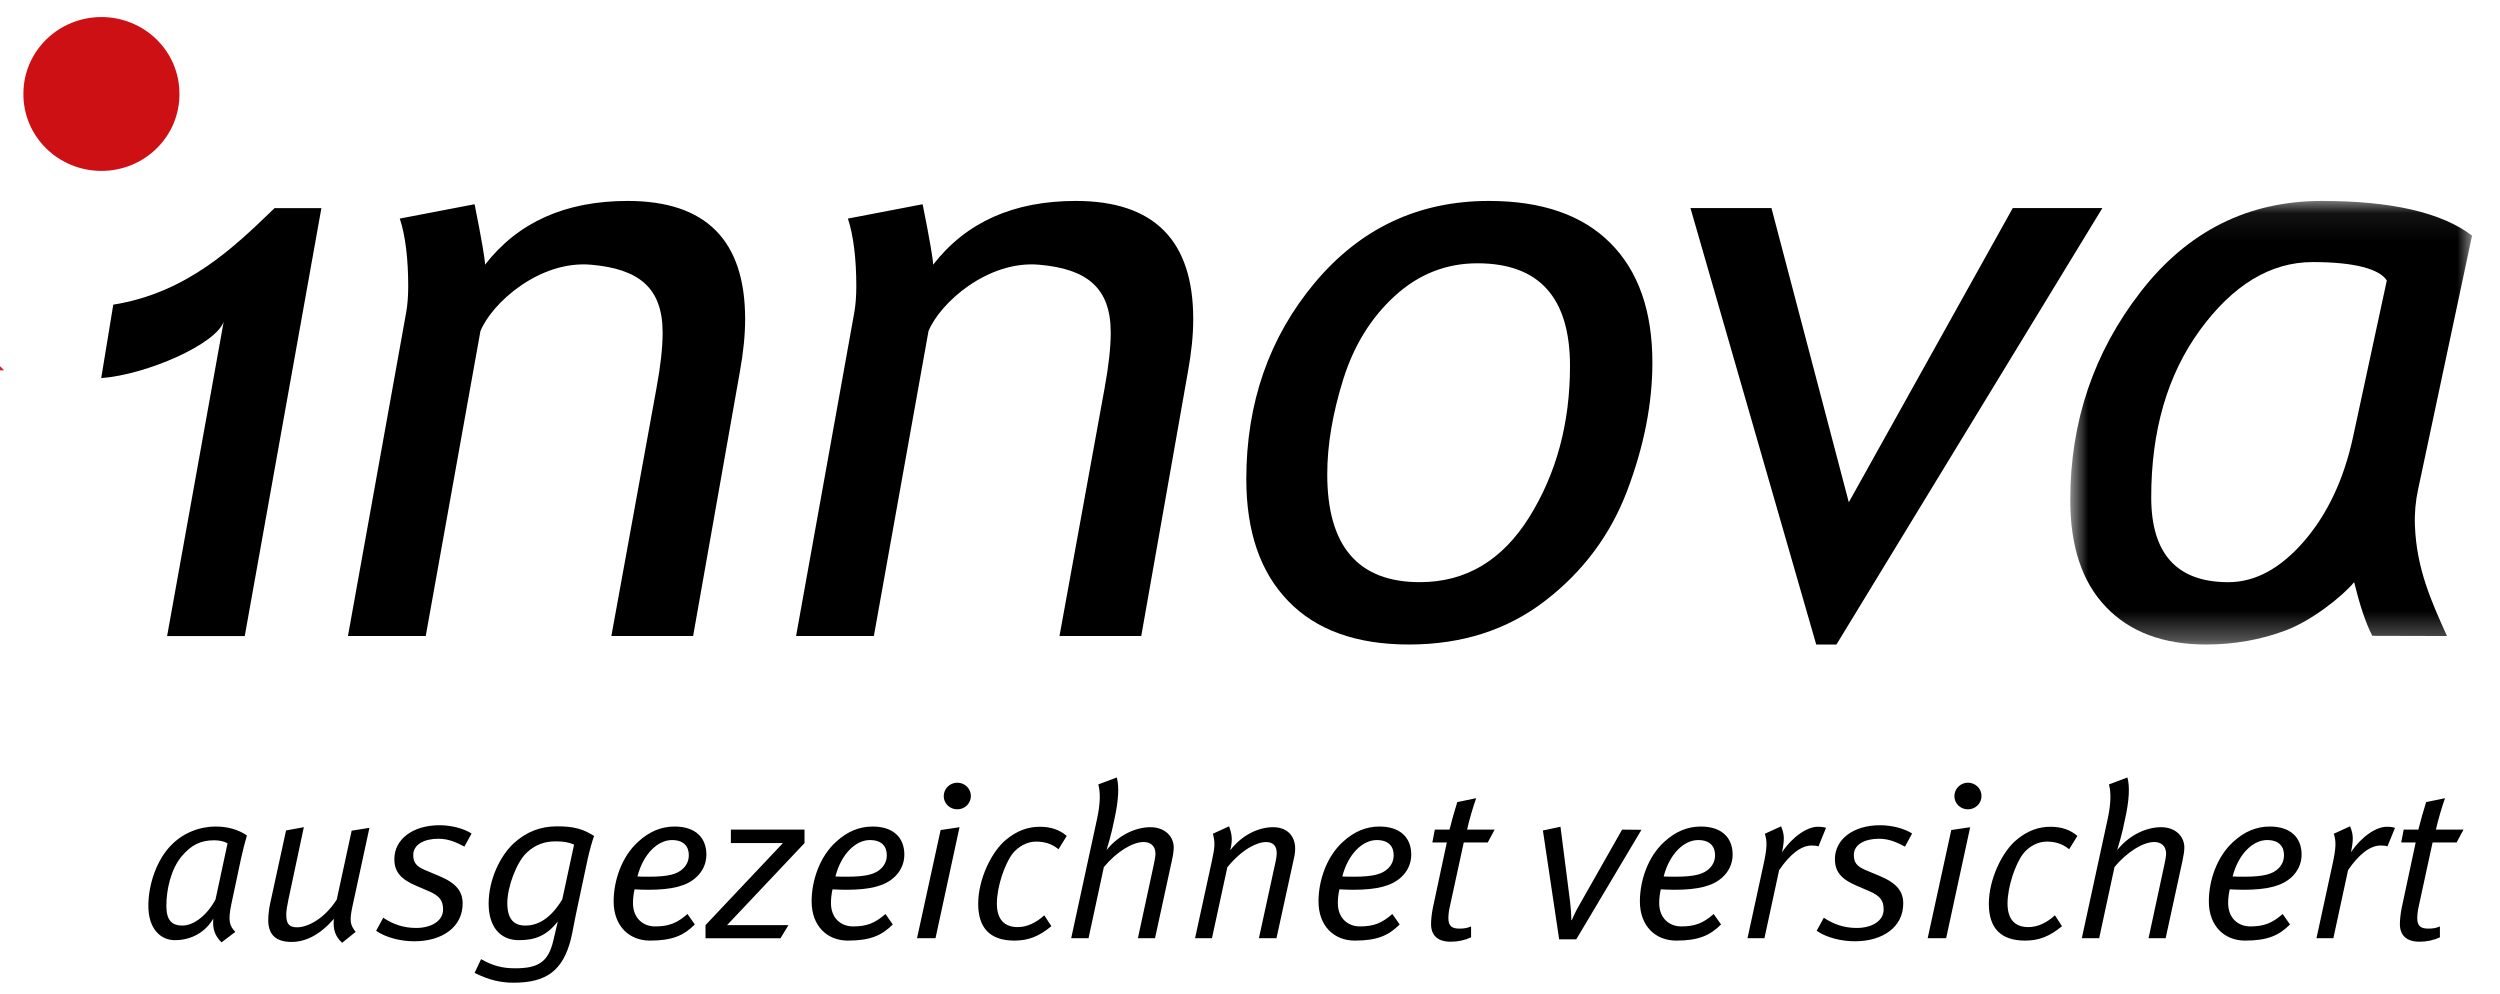
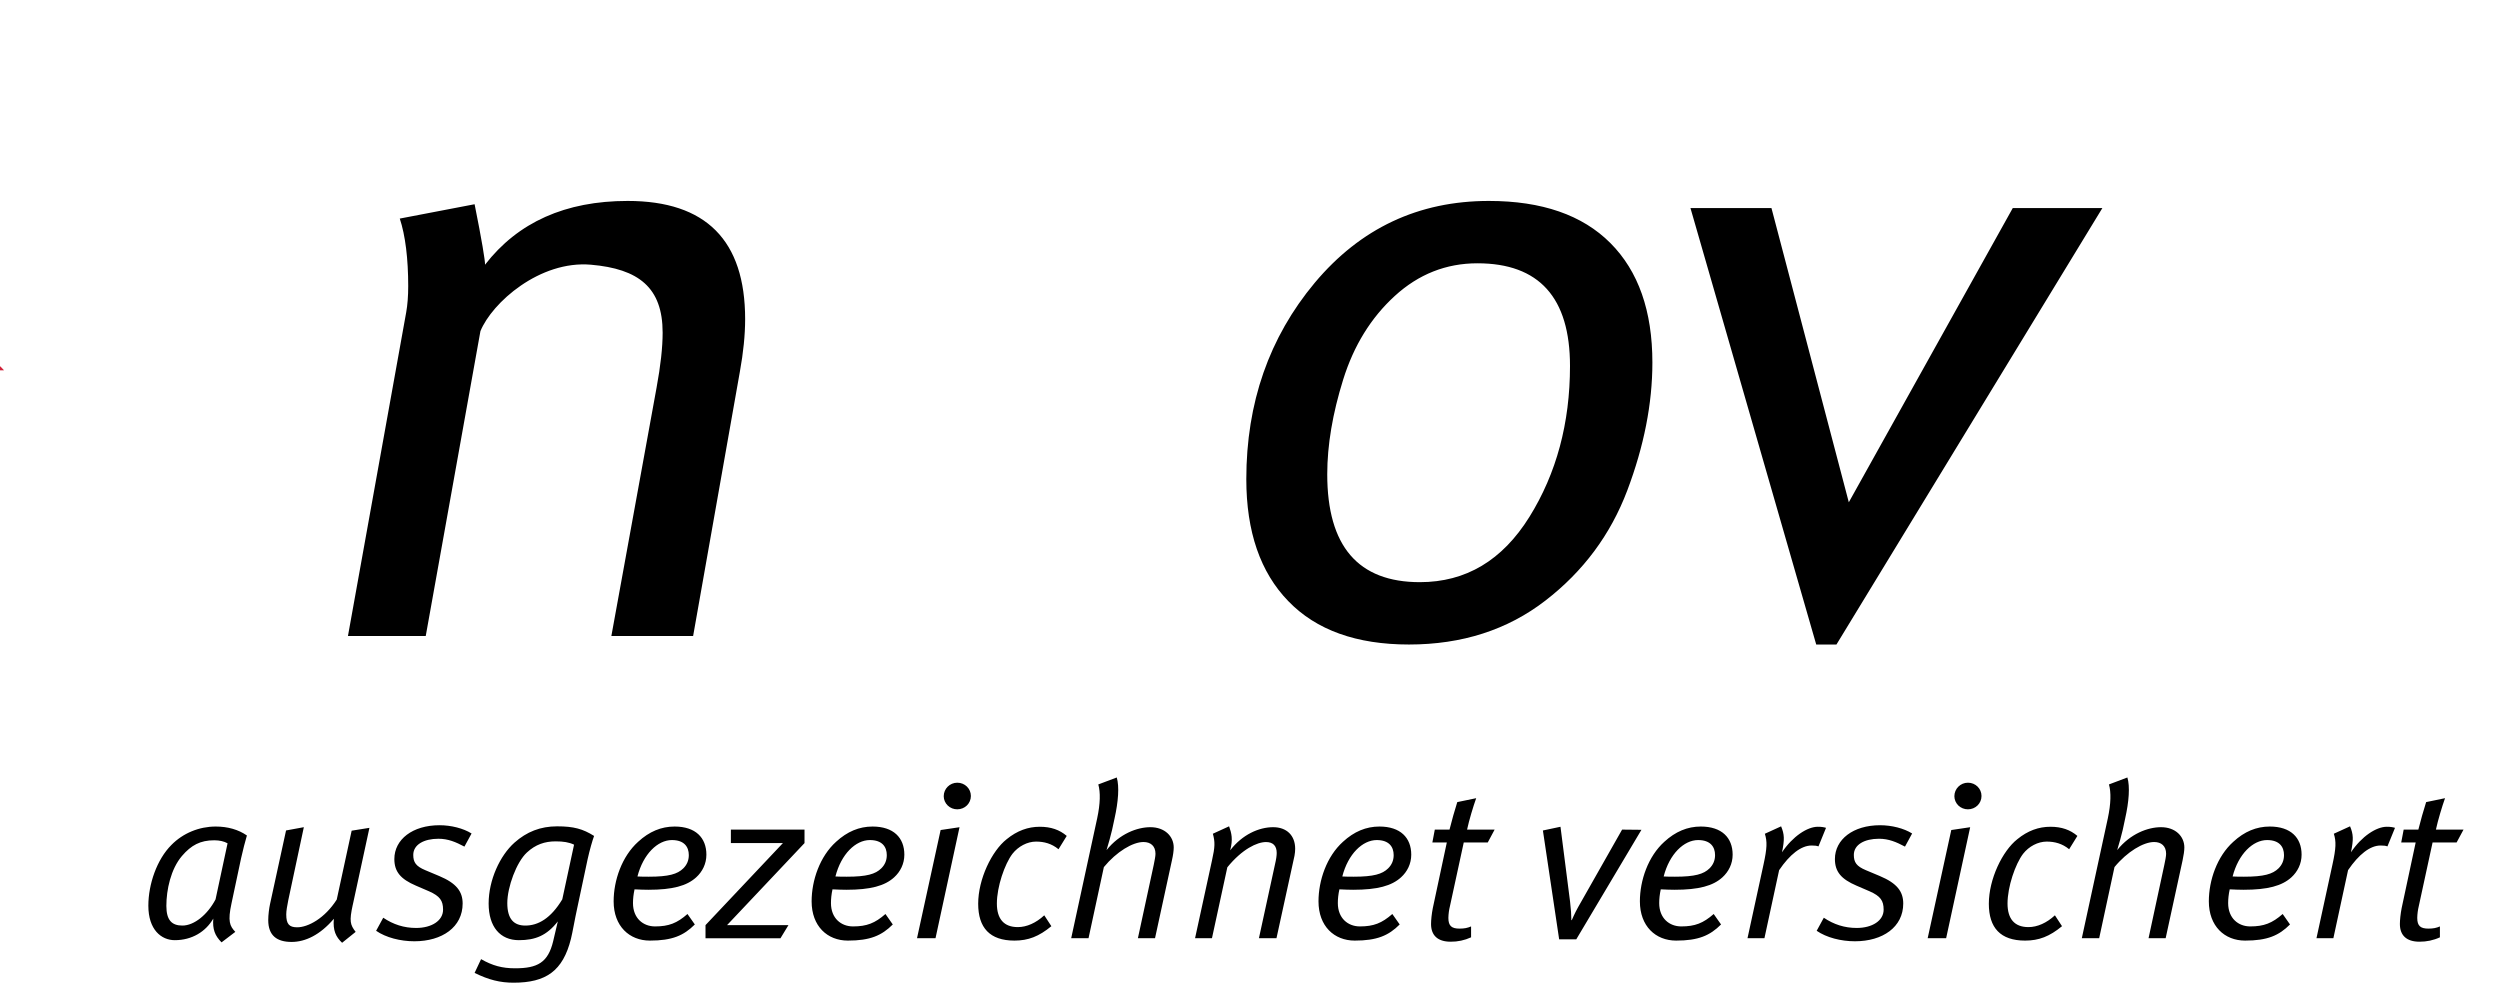
<svg xmlns="http://www.w3.org/2000/svg" width="88" height="35" viewBox="0 0 88 35" fill="none">
  <g clip-path="url(#clip0)">
    <path fill-rule="evenodd" clip-rule="evenodd" d="M-87.636 14.2C-87.636 14.2 -62.69 2.537 -29.5 5.665C-3.742 8.091 0.141 13.035 0.141 13.035L-20.619 13.027C-20.619 13.027 -11.042 11.532 -15.771 10.433C-54.067 1.537 -87.636 14.199 -87.636 14.199" fill="#D02139" />
    <path fill-rule="evenodd" clip-rule="evenodd" d="M21.52 22.387L23.111 13.646C23.254 12.87 23.325 12.224 23.325 11.71C23.325 10.116 22.477 9.464 20.803 9.318C18.996 9.161 17.318 10.658 16.911 11.656L14.986 22.387H12.248L14.298 10.995C14.345 10.733 14.369 10.424 14.369 10.069C14.369 9.112 14.269 8.283 14.072 7.694L16.706 7.189C16.959 8.449 17.082 9.197 17.073 9.318C18.232 7.821 19.905 7.073 22.093 7.073C24.85 7.073 26.229 8.46 26.229 11.234C26.229 11.786 26.167 12.404 26.043 13.086L24.398 22.387H21.52ZM45.349 21.161C46.332 22.179 47.749 22.687 49.595 22.687C51.462 22.687 53.063 22.172 54.398 21.141C55.733 20.111 56.693 18.817 57.281 17.262C57.868 15.707 58.164 14.208 58.164 12.765C58.164 10.947 57.672 9.545 56.686 8.556C55.701 7.568 54.275 7.073 52.409 7.073C49.931 7.073 47.888 8.034 46.279 9.954C44.674 11.876 43.87 14.18 43.87 16.868C43.87 18.715 44.363 20.145 45.349 21.161V21.161ZM47.28 13.36C47.653 12.165 48.258 11.184 49.096 10.418C49.934 9.652 50.903 9.268 52.005 9.268C54.177 9.268 55.264 10.474 55.264 12.883C55.264 14.891 54.788 16.662 53.836 18.194C52.882 19.726 51.598 20.492 49.979 20.492C47.806 20.492 46.719 19.227 46.719 16.694C46.719 15.667 46.907 14.556 47.28 13.36ZM64.643 22.687H63.931L59.504 7.323H62.355L65.078 17.68L70.85 7.323H74.004L64.643 22.687Z" fill="black" />
-     <path fill-rule="evenodd" clip-rule="evenodd" d="M9.663 7.327C8.246 8.697 6.587 10.307 3.987 10.724L3.563 13.31C5.184 13.183 7.604 12.111 7.874 11.321L5.882 22.39H8.615L11.313 7.327H9.663L9.663 7.327Z" fill="black" />
    <mask id="mask0" mask-type="alpha" maskUnits="userSpaceOnUse" x="72" y="7" width="16" height="16">
-       <path d="M72.873 7.073H87.014V22.687H72.873V7.073Z" fill="white" />
-     </mask>
+       </mask>
    <g mask="url(#mask0)">
-       <path fill-rule="evenodd" clip-rule="evenodd" d="M81.729 7.073C79.129 7.073 77.004 8.14 75.353 10.27C73.699 12.402 72.873 14.845 72.873 17.599C72.873 19.24 73.293 20.497 74.137 21.372C74.977 22.248 76.151 22.687 77.653 22.687C78.641 22.687 79.579 22.521 80.463 22.188C81.347 21.857 82.421 21.024 82.866 20.493C83.061 21.284 83.262 21.91 83.506 22.381L86.134 22.388C85.57 21.143 85.064 20.01 85.005 18.503C84.988 18.07 85.027 17.637 85.12 17.213L87.016 8.294C85.948 7.481 84.186 7.073 81.729 7.073ZM82.828 15.379C82.504 16.874 81.927 18.098 81.098 19.057C80.266 20.014 79.381 20.493 78.437 20.493C76.628 20.493 75.723 19.496 75.723 17.507C75.723 15.154 76.293 13.192 77.437 11.621C78.58 10.053 79.903 9.225 81.408 9.225C82.885 9.225 83.756 9.469 84.016 9.872L82.828 15.379Z" fill="black" />
-     </g>
-     <path fill-rule="evenodd" clip-rule="evenodd" d="M37.294 22.388L38.885 13.646C39.026 12.87 39.098 12.224 39.098 11.71C39.098 10.116 38.25 9.464 36.577 9.318C34.769 9.161 33.09 10.658 32.683 11.656L30.76 22.388H28.022L30.072 10.995C30.118 10.733 30.142 10.424 30.142 10.069C30.142 9.113 30.042 8.283 29.846 7.694L32.477 7.189C32.73 8.449 32.855 9.197 32.845 9.318C34.005 7.821 35.679 7.073 37.866 7.073C40.623 7.073 42.002 8.46 42.002 11.234C42.002 11.786 41.94 12.404 41.815 13.086L40.172 22.388H37.294Z" fill="black" />
-     <path fill-rule="evenodd" clip-rule="evenodd" d="M6.316 3.293C6.32 3.649 6.252 4.002 6.116 4.333C5.98 4.663 5.778 4.963 5.523 5.216C5.268 5.47 4.963 5.671 4.628 5.808C4.293 5.945 3.933 6.016 3.57 6.016C3.207 6.016 2.847 5.945 2.512 5.808C2.177 5.671 1.873 5.47 1.618 5.216C1.362 4.963 1.161 4.663 1.024 4.333C0.888 4.002 0.82 3.649 0.824 3.293C0.824 2.939 0.895 2.589 1.033 2.262C1.171 1.936 1.374 1.639 1.629 1.389C1.884 1.139 2.186 0.94 2.52 0.805C2.853 0.67 3.21 0.6 3.57 0.6C3.931 0.6 4.288 0.67 4.621 0.805C4.954 0.94 5.257 1.139 5.512 1.389C5.767 1.639 5.969 1.936 6.107 2.262C6.245 2.589 6.316 2.939 6.316 3.293" fill="#CD1013" />
+       </g>
    <path fill-rule="evenodd" clip-rule="evenodd" d="M7.54 29.578C7.054 29.578 6.733 29.747 6.404 30.131C6.012 30.591 5.856 31.32 5.856 31.889C5.856 32.395 6.052 32.58 6.42 32.58C6.835 32.58 7.305 32.196 7.587 31.659L8.01 29.685C7.892 29.616 7.727 29.578 7.54 29.578ZM8.487 30.207L8.151 31.789C8.01 32.434 8.087 32.595 8.283 32.802L7.798 33.171C7.563 32.933 7.477 32.71 7.508 32.334C7.242 32.795 6.756 33.094 6.154 33.094C5.676 33.094 5.222 32.725 5.222 31.881C5.222 31.129 5.519 30.254 6.036 29.74C6.238 29.535 6.481 29.372 6.748 29.262C7.016 29.151 7.304 29.094 7.594 29.094C8.017 29.094 8.393 29.202 8.691 29.409C8.636 29.593 8.542 29.954 8.487 30.207ZM12.417 31.85C12.292 32.426 12.324 32.549 12.519 32.802L12.042 33.186C11.822 32.979 11.713 32.749 11.752 32.341C11.266 32.91 10.749 33.156 10.264 33.156C9.748 33.156 9.442 32.933 9.442 32.388C9.442 32.203 9.473 31.973 9.504 31.828L10.069 29.232L10.695 29.117L10.147 31.689C10.108 31.889 10.076 32.058 10.076 32.188C10.076 32.526 10.178 32.641 10.46 32.641C10.843 32.641 11.431 32.327 11.853 31.666L12.378 29.24L13.004 29.14L12.418 31.85H12.417ZM16.348 29.801C16.042 29.639 15.776 29.524 15.432 29.524C14.923 29.524 14.547 29.731 14.547 30.093C14.547 30.354 14.641 30.492 14.97 30.63L15.463 30.837C16.066 31.09 16.285 31.382 16.285 31.804C16.285 32.633 15.565 33.133 14.586 33.133C14.093 33.133 13.584 33.002 13.239 32.764L13.49 32.304C13.842 32.541 14.218 32.664 14.648 32.664C15.189 32.664 15.596 32.411 15.596 32.02C15.596 31.705 15.486 31.543 15.103 31.374L14.641 31.175C14.101 30.944 13.881 30.683 13.881 30.238C13.881 29.547 14.524 29.048 15.471 29.048C15.878 29.048 16.308 29.156 16.599 29.339L16.348 29.8L16.348 29.801ZM19.557 29.616C19.181 29.616 18.852 29.724 18.547 30.008C18.179 30.346 17.857 31.228 17.857 31.789C17.857 32.357 18.093 32.58 18.492 32.58C18.938 32.58 19.384 32.334 19.792 31.658L20.207 29.732C20.027 29.647 19.831 29.616 19.557 29.616H19.557ZM20.684 30.246L20.317 31.973C20.238 32.326 20.152 32.833 20.097 33.048C19.815 34.177 19.22 34.591 18.077 34.591C17.607 34.591 17.2 34.491 16.706 34.246L16.934 33.762C17.341 33.993 17.677 34.084 18.132 34.084C18.915 34.084 19.291 33.885 19.471 33.133L19.635 32.434C19.244 32.933 18.844 33.094 18.265 33.094C17.607 33.094 17.2 32.626 17.2 31.804C17.2 30.975 17.6 30.115 18.108 29.662C18.539 29.278 19.024 29.087 19.611 29.087C20.198 29.087 20.52 29.179 20.912 29.425C20.857 29.57 20.755 29.923 20.684 30.246ZM23.652 29.57C23.151 29.57 22.642 30.061 22.438 30.852C22.548 30.86 22.72 30.86 22.838 30.86C23.542 30.86 23.847 30.768 24.051 30.568C24.176 30.445 24.246 30.292 24.246 30.1C24.246 29.808 24.082 29.57 23.652 29.57ZM24.505 30.883C24.176 31.182 23.676 31.32 22.822 31.32C22.673 31.32 22.508 31.313 22.336 31.305C22.297 31.482 22.281 31.643 22.281 31.789C22.281 32.326 22.642 32.61 23.057 32.61C23.542 32.61 23.832 32.495 24.199 32.173L24.458 32.541C24.067 32.933 23.659 33.109 22.876 33.109C22.156 33.109 21.6 32.603 21.6 31.728C21.6 30.991 21.89 30.146 22.462 29.631C22.853 29.271 23.276 29.094 23.746 29.094C24.482 29.094 24.865 29.486 24.865 30.085C24.865 30.407 24.724 30.684 24.505 30.883ZM25.593 32.564H27.754L27.473 33.026H24.834V32.564L27.558 29.677H25.727V29.202H28.319V29.677L25.593 32.564ZM30.62 29.57C30.119 29.57 29.61 30.061 29.407 30.852C29.516 30.86 29.688 30.86 29.806 30.86C30.511 30.86 30.815 30.768 31.019 30.568C31.145 30.445 31.215 30.292 31.215 30.1C31.215 29.808 31.051 29.57 30.62 29.57ZM31.473 30.883C31.144 31.182 30.644 31.32 29.79 31.32C29.641 31.32 29.477 31.313 29.304 31.305C29.265 31.482 29.25 31.643 29.25 31.789C29.25 32.326 29.61 32.61 30.025 32.61C30.511 32.61 30.8 32.495 31.168 32.173L31.426 32.541C31.034 32.933 30.627 33.109 29.845 33.109C29.124 33.109 28.569 32.603 28.569 31.728C28.569 30.991 28.858 30.146 29.43 29.631C29.821 29.271 30.245 29.094 30.713 29.094C31.45 29.094 31.833 29.486 31.833 30.085C31.833 30.407 31.692 30.684 31.473 30.883ZM33.697 28.488C33.634 28.488 33.573 28.477 33.515 28.454C33.457 28.431 33.405 28.397 33.36 28.354C33.316 28.312 33.281 28.261 33.256 28.204C33.232 28.148 33.219 28.088 33.219 28.027C33.219 27.766 33.431 27.551 33.697 27.551C33.963 27.551 34.175 27.759 34.175 28.019C34.175 28.28 33.963 28.488 33.697 28.488ZM32.93 33.025H32.279L33.11 29.217L33.775 29.118L32.93 33.025ZM37.259 29.893C37.017 29.693 36.75 29.624 36.468 29.624C36.163 29.624 35.842 29.793 35.638 30.054C35.364 30.415 35.09 31.213 35.09 31.804C35.09 32.341 35.333 32.634 35.827 32.634C36.14 32.634 36.468 32.488 36.758 32.219L37.008 32.602C36.57 32.964 36.194 33.109 35.709 33.109C34.84 33.109 34.432 32.657 34.432 31.812C34.432 30.944 34.91 29.954 35.435 29.54C35.803 29.24 36.187 29.102 36.601 29.102C36.993 29.102 37.298 29.209 37.549 29.424L37.26 29.893H37.259ZM41.252 30.284L40.657 33.025H40.054L40.611 30.445C40.641 30.299 40.673 30.139 40.673 30.054C40.673 29.777 40.501 29.639 40.25 29.639C39.874 29.639 39.303 29.977 38.856 30.522L38.316 33.025H37.706L38.621 28.803C38.731 28.288 38.739 27.889 38.66 27.612L39.31 27.367C39.404 27.689 39.365 28.211 39.232 28.81L39.146 29.209C39.088 29.449 39.023 29.688 38.95 29.924C39.412 29.347 40.031 29.117 40.493 29.117C41.001 29.117 41.315 29.44 41.315 29.831C41.315 29.946 41.292 30.108 41.252 30.284V30.284ZM45.566 30.123L44.932 33.025H44.314L44.877 30.438C44.924 30.238 44.94 30.115 44.94 30.023C44.94 29.77 44.807 29.64 44.564 29.64C44.251 29.64 43.726 29.886 43.202 30.529L42.661 33.025H42.066L42.661 30.292C42.771 29.801 42.771 29.64 42.693 29.347L43.264 29.086C43.351 29.332 43.405 29.54 43.303 29.931C43.726 29.378 44.314 29.117 44.815 29.117C45.292 29.117 45.59 29.409 45.59 29.877C45.59 29.954 45.582 30.038 45.566 30.123ZM48.462 29.57C47.961 29.57 47.452 30.061 47.249 30.852C47.358 30.86 47.53 30.86 47.648 30.86C48.353 30.86 48.657 30.768 48.861 30.568C48.987 30.445 49.057 30.292 49.057 30.1C49.057 29.808 48.893 29.57 48.462 29.57ZM49.315 30.883C48.986 31.182 48.486 31.32 47.632 31.32C47.483 31.32 47.319 31.313 47.147 31.305C47.107 31.482 47.092 31.643 47.092 31.789C47.092 32.326 47.452 32.61 47.867 32.61C48.353 32.61 48.642 32.495 49.01 32.173L49.269 32.541C48.878 32.933 48.47 33.109 47.687 33.109C46.966 33.109 46.411 32.603 46.411 31.728C46.411 30.991 46.7 30.146 47.272 29.631C47.663 29.271 48.087 29.094 48.556 29.094C49.292 29.094 49.676 29.486 49.676 30.085C49.676 30.407 49.535 30.684 49.315 30.883ZM52.369 29.655H51.524L51.038 31.897C51.004 32.032 50.986 32.171 50.983 32.311C50.983 32.595 51.1 32.687 51.374 32.687C51.547 32.687 51.657 32.664 51.782 32.61V32.994C51.556 33.098 51.31 33.151 51.061 33.148C50.607 33.148 50.373 32.925 50.373 32.526C50.373 32.388 50.395 32.165 50.435 31.965L50.928 29.655H50.419L50.505 29.202H51.023C51.1 28.894 51.203 28.526 51.296 28.234L51.962 28.096C51.86 28.38 51.711 28.872 51.641 29.202H52.611L52.369 29.655ZM55.485 33.064H54.882L54.31 29.233L54.929 29.102L55.266 31.735C55.297 31.981 55.312 32.219 55.312 32.388H55.328C55.423 32.165 55.501 32.012 55.657 31.743L57.098 29.202L57.779 29.209L55.485 33.064ZM59.774 29.57C59.274 29.57 58.764 30.061 58.561 30.852C58.671 30.86 58.843 30.86 58.961 30.86C59.665 30.86 59.97 30.768 60.174 30.568C60.299 30.445 60.37 30.292 60.37 30.1C60.37 29.808 60.205 29.57 59.774 29.57ZM60.628 30.883C60.299 31.182 59.798 31.32 58.944 31.32C58.796 31.32 58.631 31.313 58.459 31.305C58.42 31.482 58.404 31.643 58.404 31.789C58.404 32.326 58.764 32.61 59.18 32.61C59.665 32.61 59.955 32.495 60.322 32.173L60.581 32.541C60.189 32.933 59.782 33.109 59 33.109C58.279 33.109 57.724 32.603 57.724 31.728C57.724 30.991 58.013 30.146 58.584 29.631C58.976 29.271 59.399 29.094 59.868 29.094C60.605 29.094 60.989 29.486 60.989 30.085C60.989 30.407 60.847 30.684 60.628 30.883ZM64.01 29.793C63.939 29.769 63.885 29.762 63.767 29.762C63.4 29.762 63 30.076 62.625 30.63L62.108 33.025H61.512L62.076 30.43C62.202 29.854 62.209 29.624 62.123 29.348L62.695 29.087C62.812 29.371 62.82 29.547 62.727 30C63.102 29.44 63.619 29.102 63.986 29.102C64.128 29.102 64.198 29.117 64.276 29.14L64.01 29.793H64.01ZM67.056 29.801C66.75 29.639 66.484 29.524 66.14 29.524C65.631 29.524 65.255 29.731 65.255 30.093C65.255 30.354 65.349 30.492 65.678 30.63L66.171 30.837C66.775 31.09 66.994 31.382 66.994 31.804C66.994 32.633 66.273 33.133 65.294 33.133C64.801 33.133 64.292 33.002 63.947 32.764L64.198 32.304C64.55 32.541 64.927 32.664 65.357 32.664C65.898 32.664 66.304 32.411 66.304 32.02C66.304 31.705 66.195 31.543 65.811 31.374L65.349 31.175C64.809 30.944 64.589 30.683 64.589 30.238C64.589 29.547 65.232 29.048 66.179 29.048C66.586 29.048 67.016 29.156 67.307 29.339L67.056 29.8L67.056 29.801ZM69.272 28.488C69.21 28.488 69.148 28.477 69.09 28.454C69.032 28.431 68.98 28.397 68.935 28.355C68.891 28.312 68.856 28.261 68.831 28.204C68.807 28.148 68.794 28.088 68.794 28.027C68.794 27.766 69.006 27.551 69.272 27.551C69.538 27.551 69.749 27.759 69.749 28.019C69.749 28.28 69.538 28.488 69.272 28.488H69.272ZM68.504 33.025H67.854L68.685 29.217L69.35 29.118L68.504 33.025ZM72.834 29.893C72.591 29.693 72.325 29.624 72.043 29.624C71.737 29.624 71.416 29.793 71.213 30.054C70.939 30.415 70.665 31.213 70.665 31.804C70.665 32.341 70.907 32.634 71.401 32.634C71.715 32.634 72.043 32.488 72.333 32.219L72.583 32.602C72.145 32.964 71.769 33.109 71.284 33.109C70.414 33.109 70.007 32.657 70.007 31.812C70.007 30.944 70.485 29.954 71.01 29.54C71.377 29.24 71.761 29.102 72.176 29.102C72.568 29.102 72.872 29.209 73.124 29.424L72.834 29.893H72.834ZM76.827 30.284L76.231 33.025H75.629L76.184 30.445C76.216 30.299 76.247 30.138 76.247 30.054C76.247 29.777 76.075 29.639 75.825 29.639C75.449 29.639 74.877 29.977 74.43 30.521L73.891 33.025H73.28L74.196 28.802C74.305 28.288 74.314 27.889 74.235 27.612L74.884 27.367C74.979 27.689 74.94 28.211 74.806 28.81L74.721 29.209C74.689 29.355 74.587 29.723 74.525 29.923C74.987 29.347 75.605 29.117 76.067 29.117C76.576 29.117 76.889 29.439 76.889 29.831C76.889 29.946 76.865 30.107 76.827 30.284L76.827 30.284ZM79.802 29.57C79.301 29.57 78.792 30.061 78.588 30.852C78.698 30.86 78.87 30.86 78.988 30.86C79.692 30.86 79.997 30.768 80.202 30.568C80.326 30.445 80.397 30.292 80.397 30.099C80.397 29.808 80.233 29.57 79.802 29.57ZM80.656 30.883C80.326 31.182 79.825 31.32 78.972 31.32C78.823 31.32 78.659 31.313 78.486 31.305C78.447 31.482 78.431 31.643 78.431 31.789C78.431 32.326 78.792 32.61 79.207 32.61C79.692 32.61 79.982 32.495 80.35 32.173L80.608 32.541C80.217 32.933 79.809 33.109 79.027 33.109C78.306 33.109 77.751 32.602 77.751 31.727C77.751 30.99 78.04 30.145 78.612 29.631C79.003 29.27 79.426 29.094 79.896 29.094C80.632 29.094 81.016 29.485 81.016 30.084C81.016 30.407 80.875 30.683 80.656 30.883H80.656ZM84.038 29.793C83.968 29.769 83.912 29.762 83.794 29.762C83.427 29.762 83.028 30.076 82.652 30.629L82.135 33.024H81.54L82.103 30.43C82.229 29.854 82.237 29.624 82.151 29.347L82.722 29.086C82.84 29.37 82.847 29.547 82.754 30C83.129 29.439 83.646 29.102 84.014 29.102C84.155 29.102 84.225 29.117 84.304 29.14L84.038 29.793ZM86.473 29.654H85.627L85.141 31.896C85.108 32.032 85.09 32.171 85.087 32.311C85.087 32.595 85.204 32.687 85.479 32.687C85.651 32.687 85.76 32.664 85.885 32.61V32.994C85.66 33.098 85.413 33.15 85.165 33.148C84.71 33.148 84.476 32.925 84.476 32.525C84.476 32.388 84.499 32.165 84.538 31.965L85.032 29.654H84.523L84.609 29.202H85.126C85.204 28.894 85.306 28.526 85.4 28.234L86.065 28.096C85.964 28.38 85.815 28.871 85.744 29.202H86.716L86.473 29.654V29.654Z" fill="black" />
  </g>
  <defs>
    <clipPath id="clip0">
      <rect width="88" height="35" fill="white" />
    </clipPath>
  </defs>
</svg>